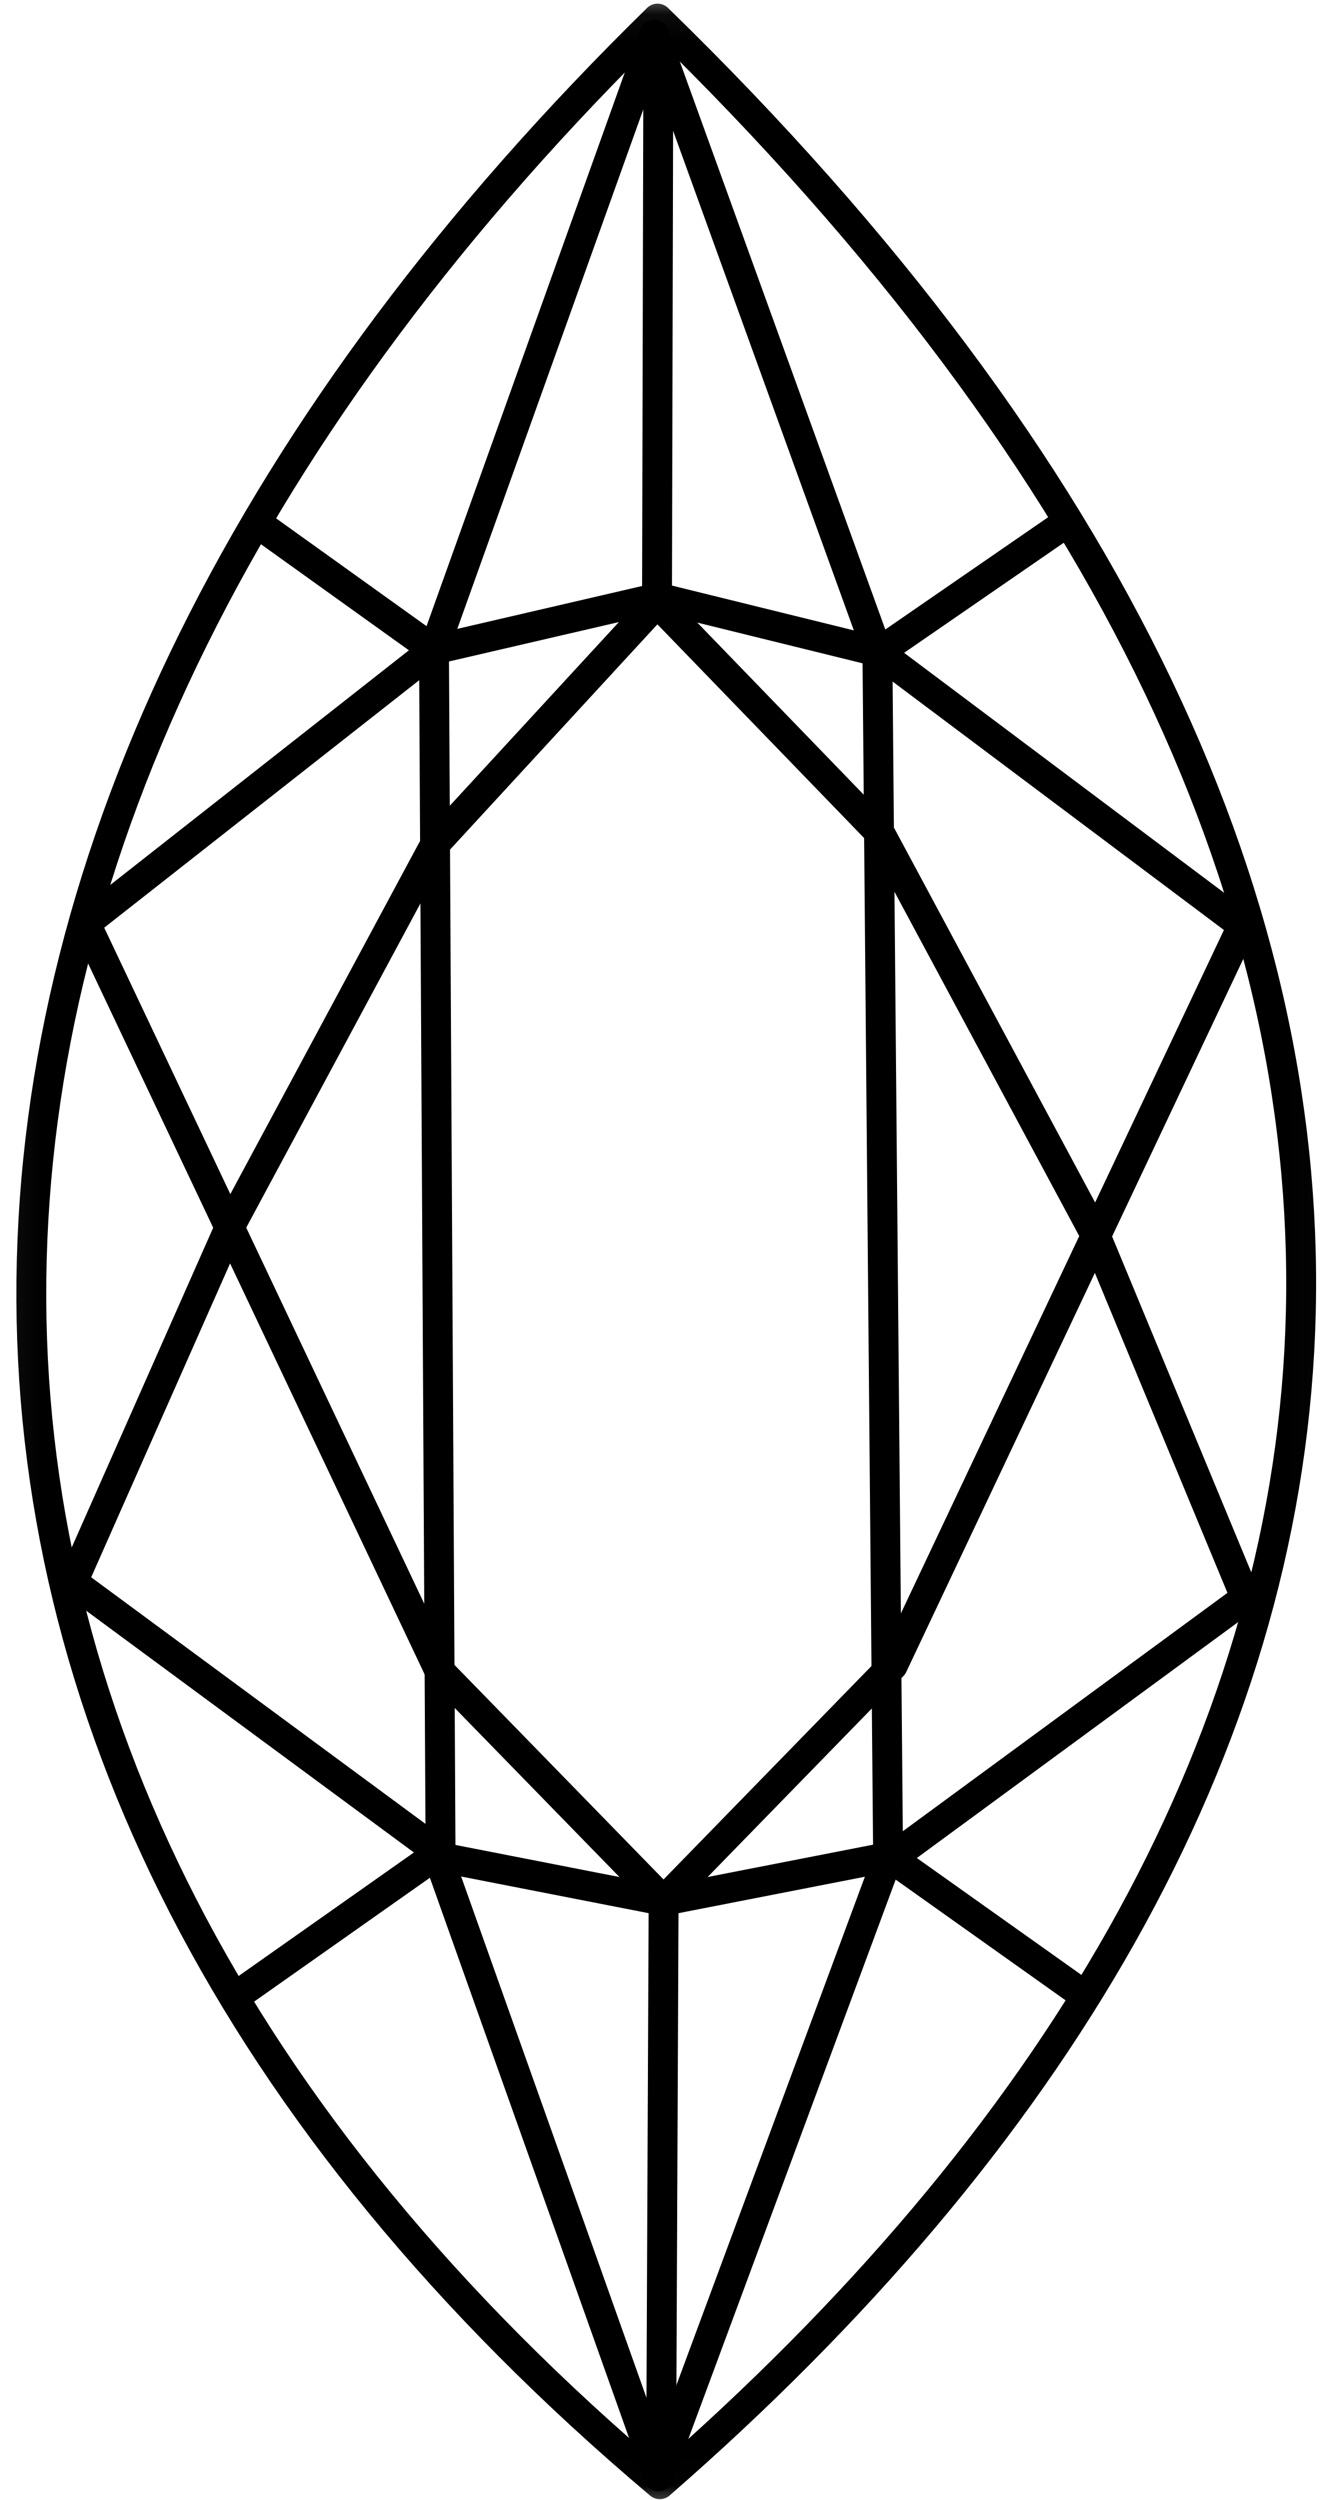
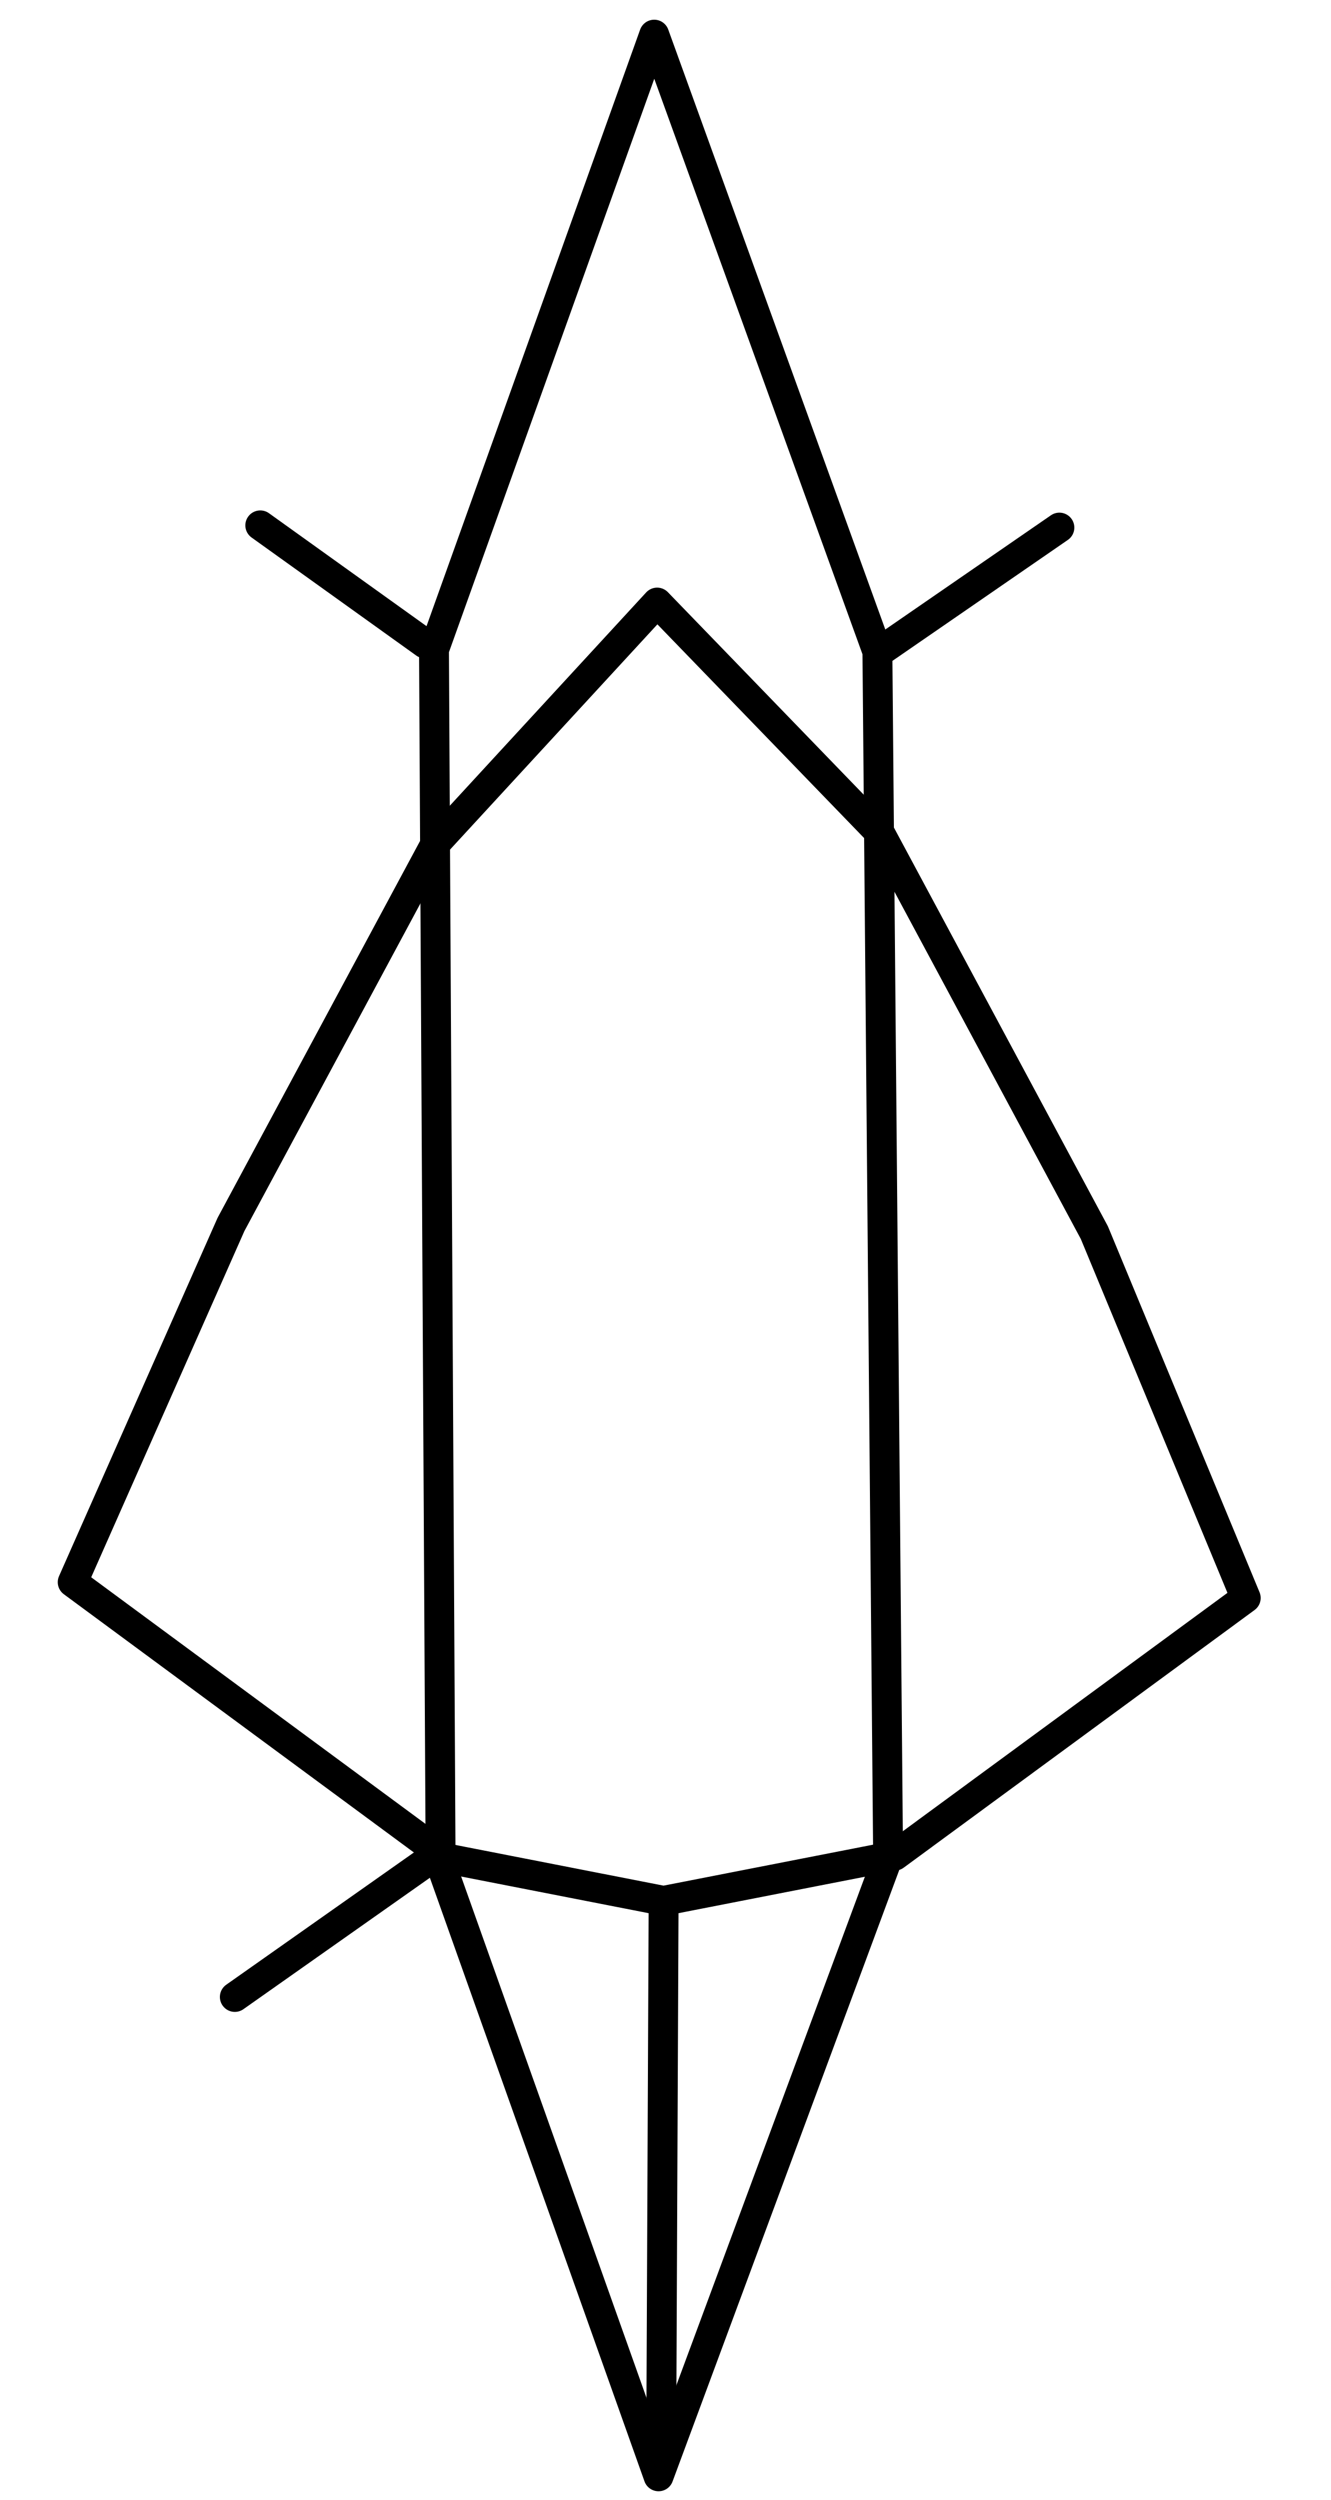
<svg xmlns="http://www.w3.org/2000/svg" width="49" height="92" viewBox="0 0 49 92" fill="none">
  <mask id="mask0_1238_1290" style="mask-type:luminance" maskUnits="userSpaceOnUse" x="-1" y="-1" width="51" height="94">
-     <path d="M0.332 0.125H48.967V91.975H0.332V0.125Z" fill="white" stroke="white" stroke-width="1.1" />
-   </mask>
+     </mask>
  <g mask="url(#mask0_1238_1290)">
-     <path d="M24.208 0.684C-5.825 30.09 -7.26 64.806 24.29 91.422C53.289 66.175 58.191 33.748 24.208 0.684Z" stroke="black" stroke-width="1.1" stroke-miterlimit="1.5" stroke-linecap="round" stroke-linejoin="round" />
-   </g>
+     </g>
  <path d="M24.084 1.275L15.977 23.908L16.221 68.574L24.244 91.131L32.695 68.341L32.301 23.979L24.084 1.275Z" stroke="black" stroke-width="1.1" stroke-miterlimit="1.5" stroke-linecap="round" stroke-linejoin="round" />
-   <path d="M3.152 33.979L15.975 23.907L24.233 21.992L32.309 23.981L45.747 34.054L32.865 61.297L24.428 69.954L16.183 61.496L3.152 33.979Z" stroke="black" stroke-width="1.1" stroke-miterlimit="1.5" stroke-linecap="round" stroke-linejoin="round" />
  <path d="M24.427 69.954L16.469 68.398L2.676 58.226L8.503 45.062L16.055 31.011L24.192 22.175L32.386 30.644L40.288 45.362L45.861 58.807L32.942 68.29L24.427 69.954Z" stroke="black" stroke-width="1.1" stroke-miterlimit="1.5" stroke-linecap="round" stroke-linejoin="round" />
  <path d="M24.431 69.953L24.34 90.444" stroke="black" stroke-width="1.1" stroke-miterlimit="1.5" stroke-linecap="round" stroke-linejoin="round" />
  <path d="M8.645 73.49L16.003 68.306" stroke="black" stroke-width="1.1" stroke-miterlimit="1.5" stroke-linecap="round" stroke-linejoin="round" />
-   <path d="M32.91 68.452L39.953 73.454" stroke="black" stroke-width="1.1" stroke-miterlimit="1.5" stroke-linecap="round" stroke-linejoin="round" />
  <path d="M9.582 19.334L15.641 23.676" stroke="black" stroke-width="1.1" stroke-miterlimit="1.5" stroke-linecap="round" stroke-linejoin="round" />
  <path d="M32.402 23.965L39.001 19.416" stroke="black" stroke-width="1.1" stroke-miterlimit="1.5" stroke-linecap="round" stroke-linejoin="round" />
-   <path d="M24.236 2.288L24.188 21.824" stroke="black" stroke-width="1.1" stroke-miterlimit="1.5" stroke-linecap="round" stroke-linejoin="round" />
</svg>